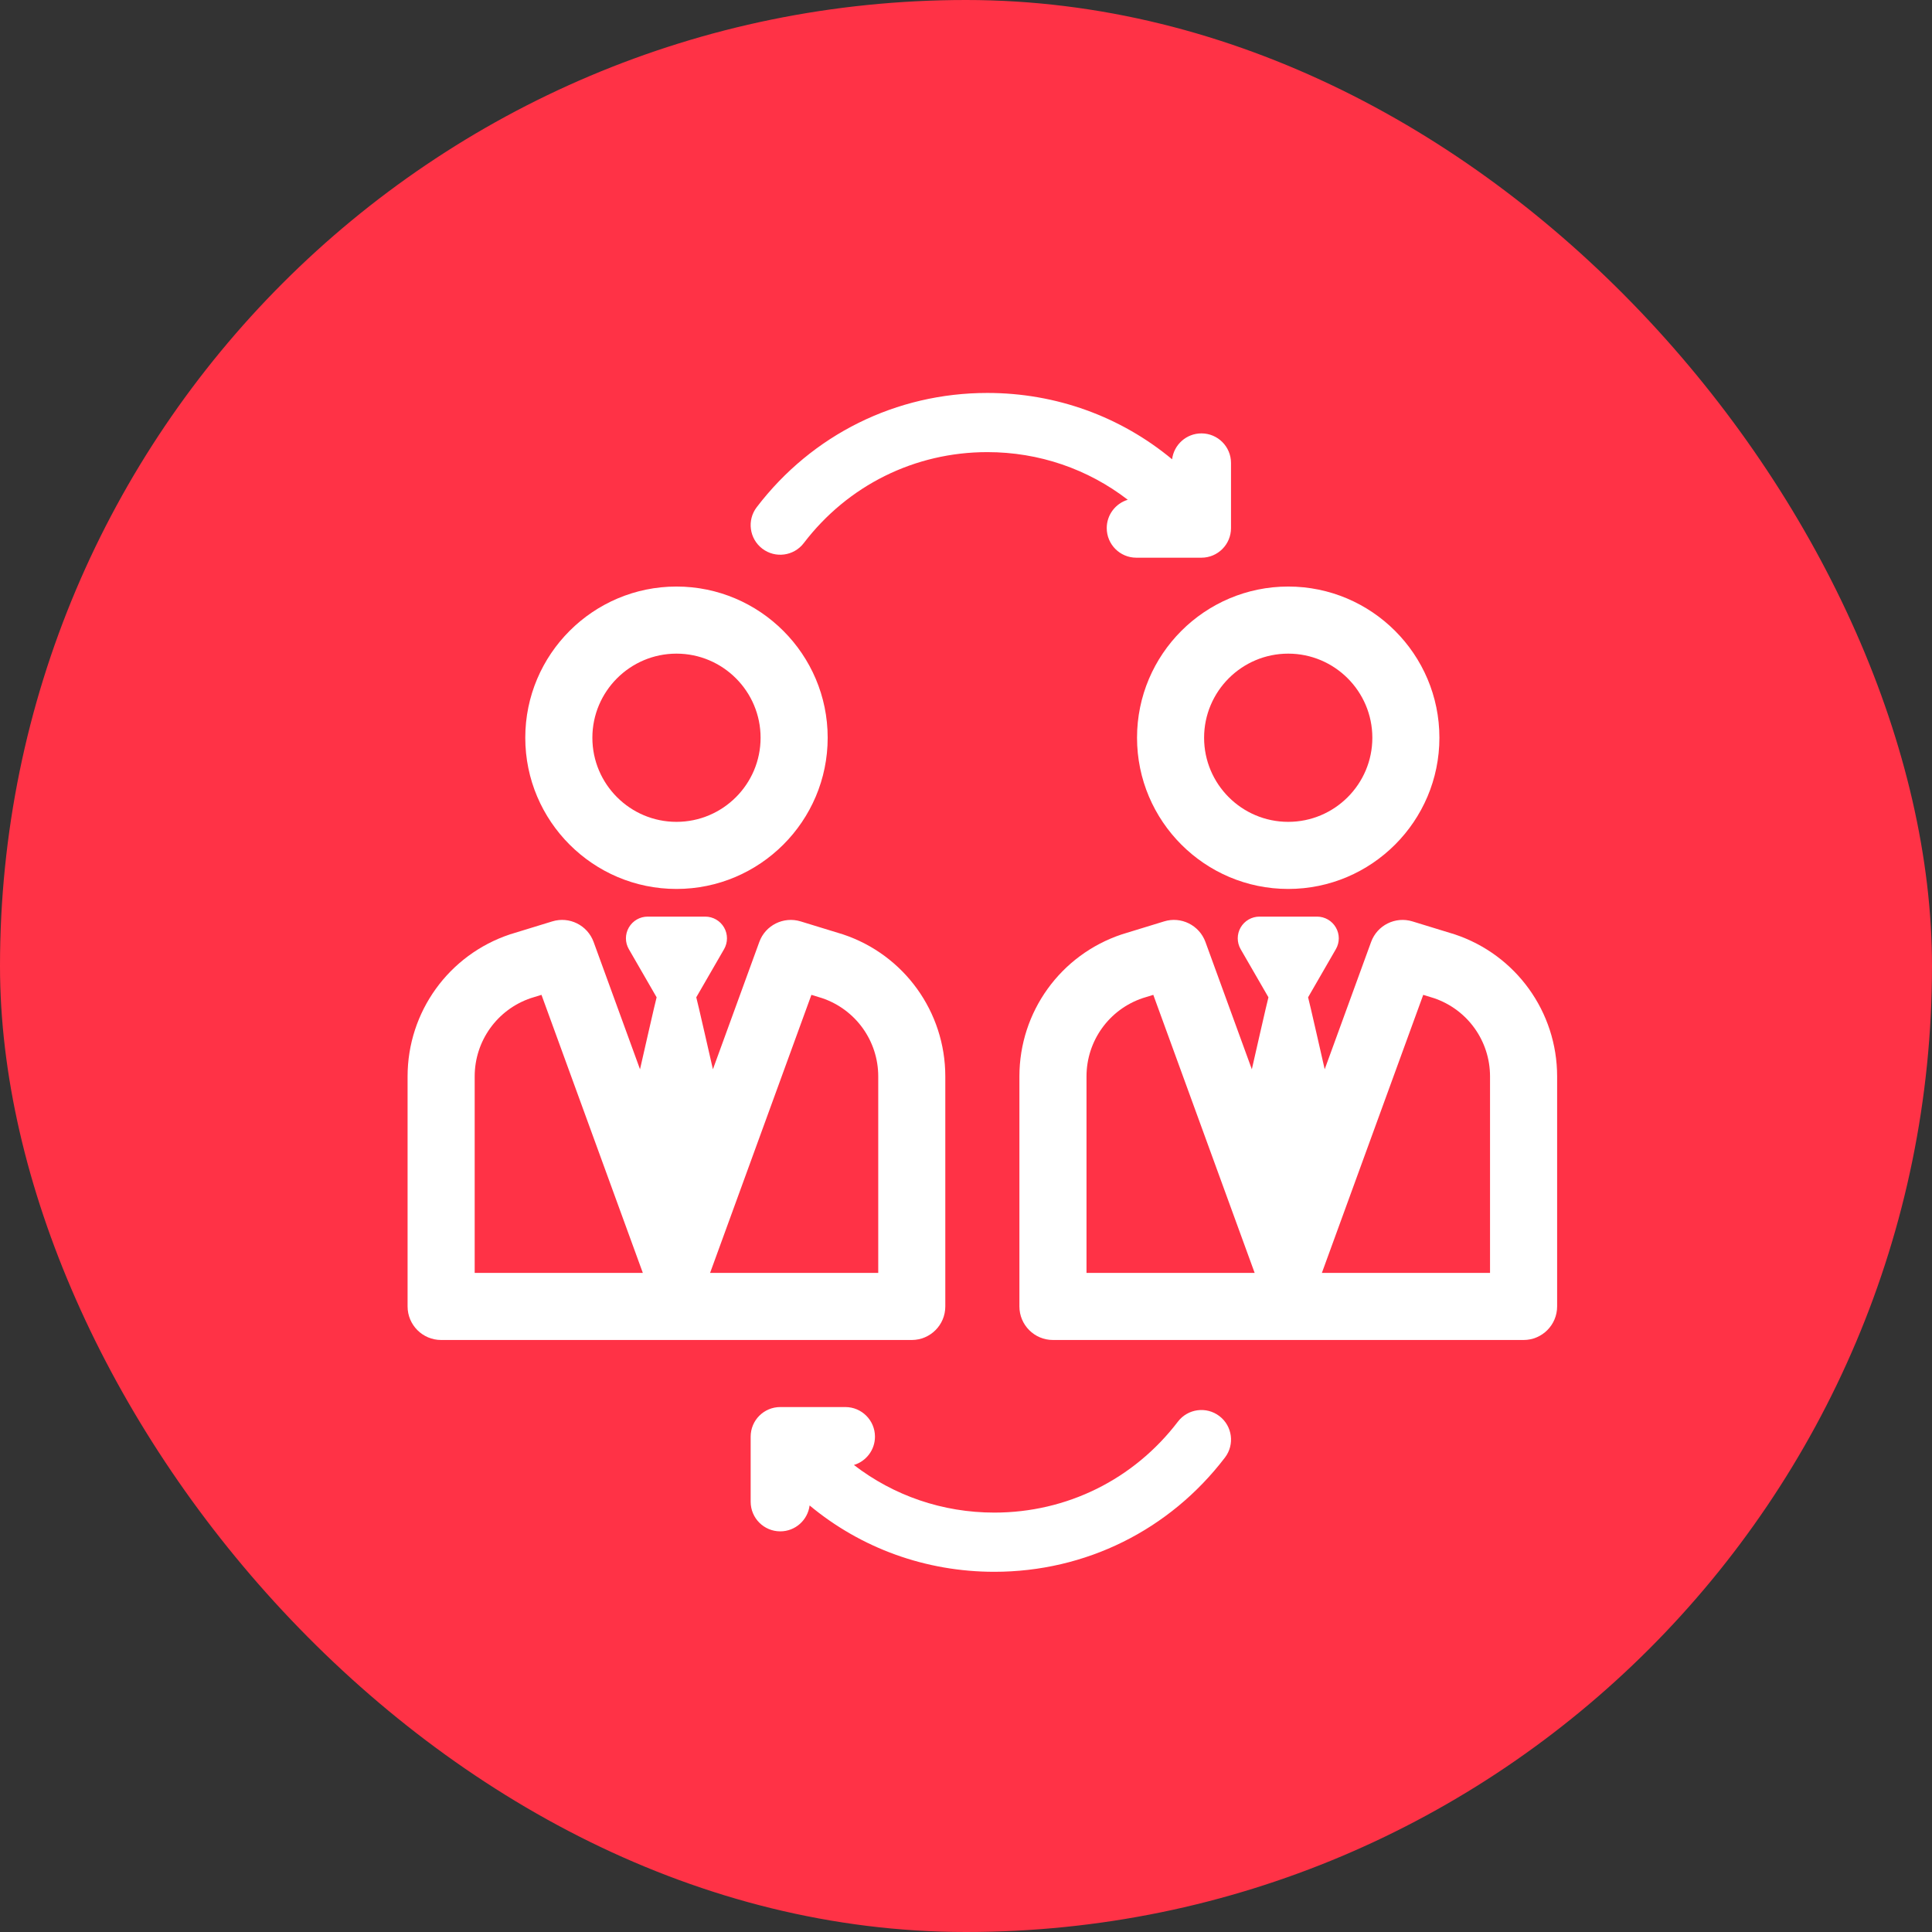
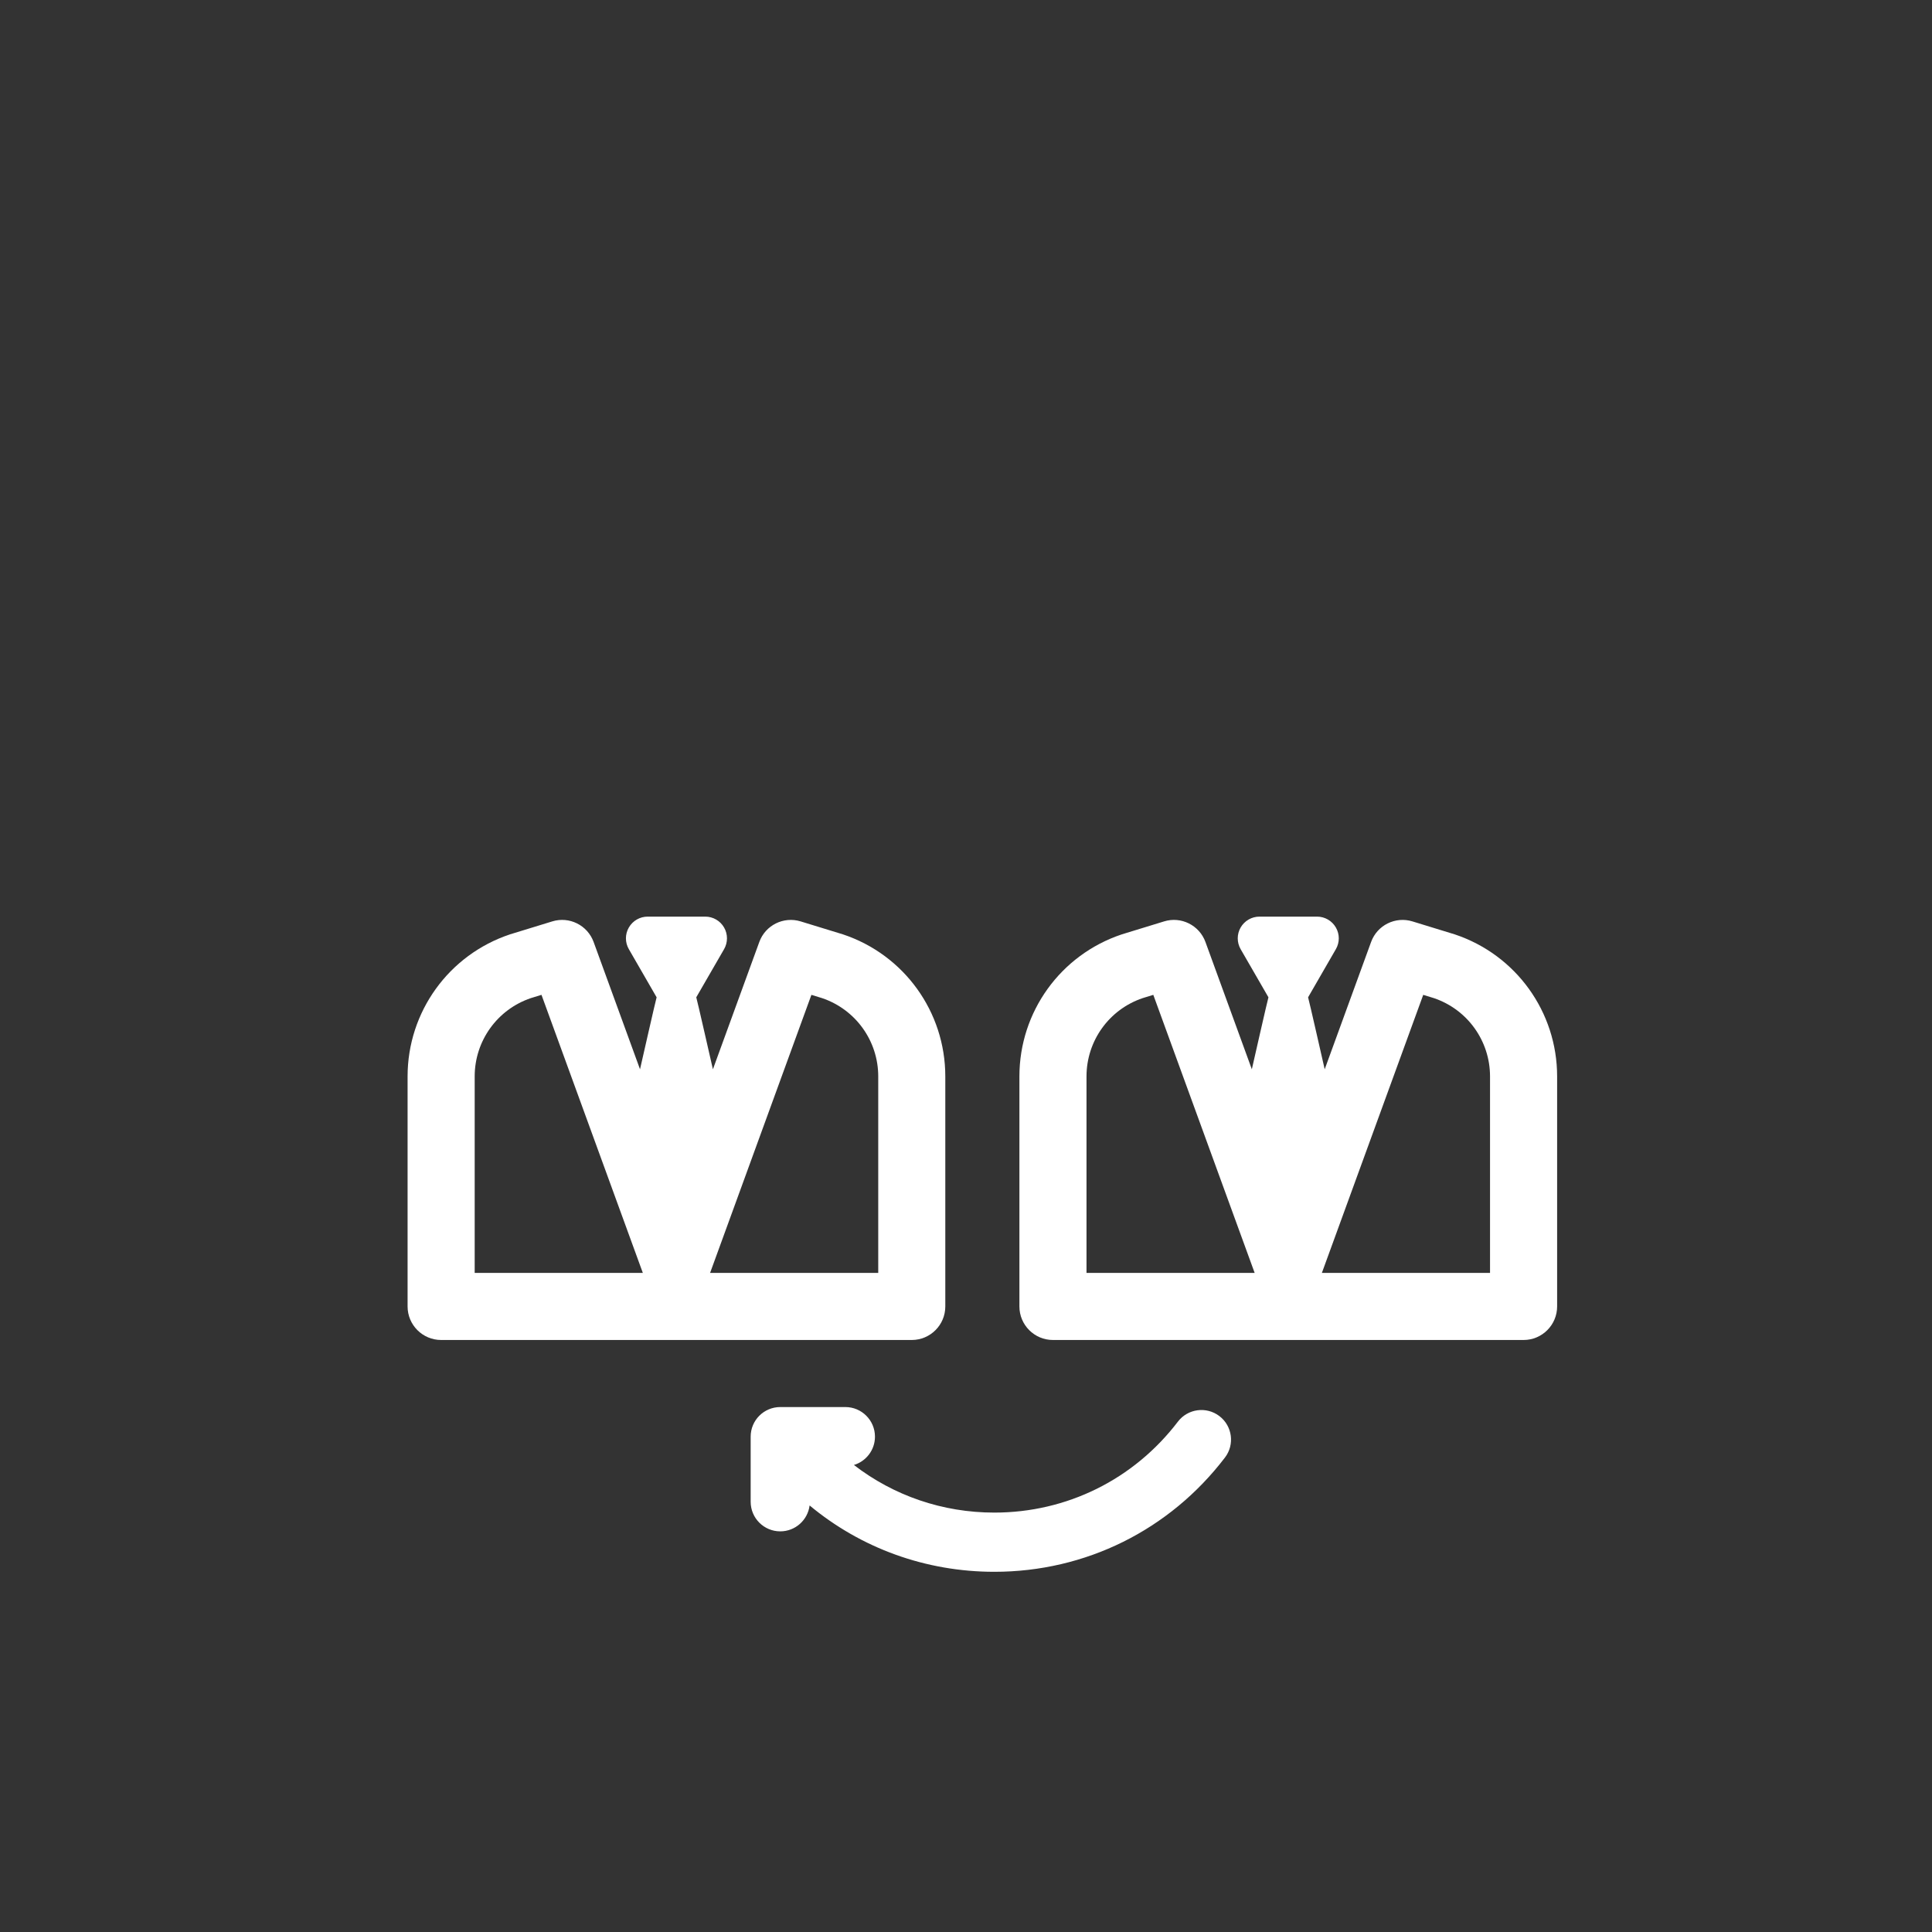
<svg xmlns="http://www.w3.org/2000/svg" width="59" height="59" viewBox="0 0 59 59" fill="none">
  <rect x="0" y="0" width="59" height="59" fill="#333333" stroke="none" />
-   <rect width="59" height="59" rx="29.5" fill="#FF3246" />
  <g clip-path="url(#clip0_507_920)">
    <path d="M28.868 39.896V32.872C28.868 30.901 27.612 29.157 25.742 28.534C25.734 28.532 24.451 28.138 24.451 28.138C23.929 27.978 23.374 28.254 23.188 28.766L21.771 32.654C21.771 32.654 21.28 30.495 21.263 30.456L22.112 28.986C22.23 28.781 22.23 28.529 22.112 28.324C21.994 28.119 21.775 27.992 21.538 27.992H19.778C19.541 27.992 19.322 28.119 19.204 28.324C19.085 28.529 19.085 28.781 19.204 28.986L20.052 30.456C20.035 30.495 19.545 32.654 19.545 32.654L18.128 28.766C17.941 28.254 17.386 27.977 16.865 28.138C16.865 28.138 15.582 28.532 15.574 28.534C13.704 29.158 12.447 30.901 12.447 32.872V39.896C12.447 40.462 12.906 40.921 13.472 40.921H27.844C28.41 40.921 28.868 40.462 28.868 39.896ZM14.496 38.872V32.872C14.496 31.788 15.185 30.828 16.211 30.481L16.536 30.381L19.631 38.872H14.496ZM26.82 38.872H21.685L24.779 30.381L25.105 30.481C26.131 30.828 26.82 31.788 26.82 32.872V38.872Z" fill="white" />
-     <path d="M20.658 27.147C23.204 27.147 25.276 25.076 25.276 22.529C25.276 19.983 23.204 17.912 20.658 17.912C18.112 17.912 16.041 19.983 16.041 22.529C16.041 25.076 18.112 27.147 20.658 27.147ZM20.658 19.961C22.075 19.961 23.227 21.113 23.227 22.53C23.227 23.946 22.075 25.098 20.658 25.098C19.242 25.098 18.09 23.946 18.09 22.53C18.09 21.113 19.242 19.961 20.658 19.961Z" fill="white" />
    <path d="M44.425 28.534C44.418 28.532 43.134 28.138 43.134 28.138C42.612 27.978 42.058 28.254 41.871 28.766L40.454 32.654C40.454 32.654 39.964 30.495 39.947 30.456L40.795 28.986C40.914 28.781 40.914 28.529 40.795 28.324C40.677 28.119 40.458 27.992 40.221 27.992H38.461C38.225 27.992 38.006 28.119 37.887 28.324C37.769 28.529 37.769 28.781 37.887 28.986L38.736 30.456C38.719 30.495 38.229 32.654 38.229 32.654L36.812 28.766C36.625 28.254 36.069 27.977 35.549 28.138C35.549 28.138 34.265 28.532 34.258 28.534C32.387 29.158 31.131 30.901 31.131 32.872V39.896C31.131 40.462 31.589 40.921 32.155 40.921H46.528C47.093 40.921 47.552 40.462 47.552 39.896V32.872C47.552 30.901 46.296 29.158 44.425 28.534ZM33.18 38.872V32.872C33.18 31.788 33.868 30.828 34.895 30.481L35.22 30.381L38.315 38.872H33.18ZM45.504 38.872H40.368L43.463 30.381L43.788 30.481C44.815 30.828 45.503 31.788 45.503 32.872V38.872H45.504Z" fill="white" />
-     <path d="M34.723 22.529C34.723 25.076 36.794 27.147 39.34 27.147C41.886 27.147 43.957 25.076 43.957 22.529C43.957 19.983 41.886 17.912 39.34 17.912C36.794 17.912 34.723 19.983 34.723 22.529ZM39.34 19.961C40.757 19.961 41.909 21.113 41.909 22.53C41.909 23.946 40.757 25.098 39.34 25.098C37.923 25.098 36.771 23.946 36.771 22.53C36.771 21.113 37.923 19.961 39.34 19.961Z" fill="white" />
-     <path d="M23.279 16.755C23.676 17.058 24.243 16.982 24.546 16.585C25.893 14.82 27.937 13.807 30.152 13.807C31.733 13.807 33.225 14.325 34.44 15.262C34.069 15.374 33.798 15.719 33.798 16.127C33.798 16.626 34.202 17.031 34.701 17.031H36.69C37.189 17.031 37.593 16.626 37.593 16.127V14.139C37.593 13.64 37.189 13.235 36.69 13.235C36.229 13.235 35.849 13.58 35.794 14.026C34.224 12.722 32.25 12 30.152 12C27.369 12 24.801 13.271 23.109 15.489C22.806 15.885 22.883 16.452 23.279 16.755Z" fill="white" />
    <path d="M37.238 43.245C36.841 42.942 36.274 43.018 35.971 43.415C34.624 45.18 32.58 46.192 30.365 46.192C28.784 46.192 27.292 45.675 26.077 44.738C26.449 44.626 26.72 44.281 26.72 43.873C26.72 43.374 26.315 42.969 25.816 42.969H23.828C23.328 42.969 22.924 43.374 22.924 43.873V45.861C22.924 46.36 23.328 46.765 23.828 46.765C24.288 46.765 24.668 46.42 24.724 45.974C26.293 47.278 28.267 48 30.365 48C33.149 48 35.716 46.728 37.408 44.511C37.711 44.115 37.635 43.547 37.238 43.245Z" fill="white" />
  </g>
  <defs>
    <clipPath id="clip0_507_920">
      <rect width="36" height="36" fill="white" transform="translate(12 12)" />
    </clipPath>
  </defs>
</svg>